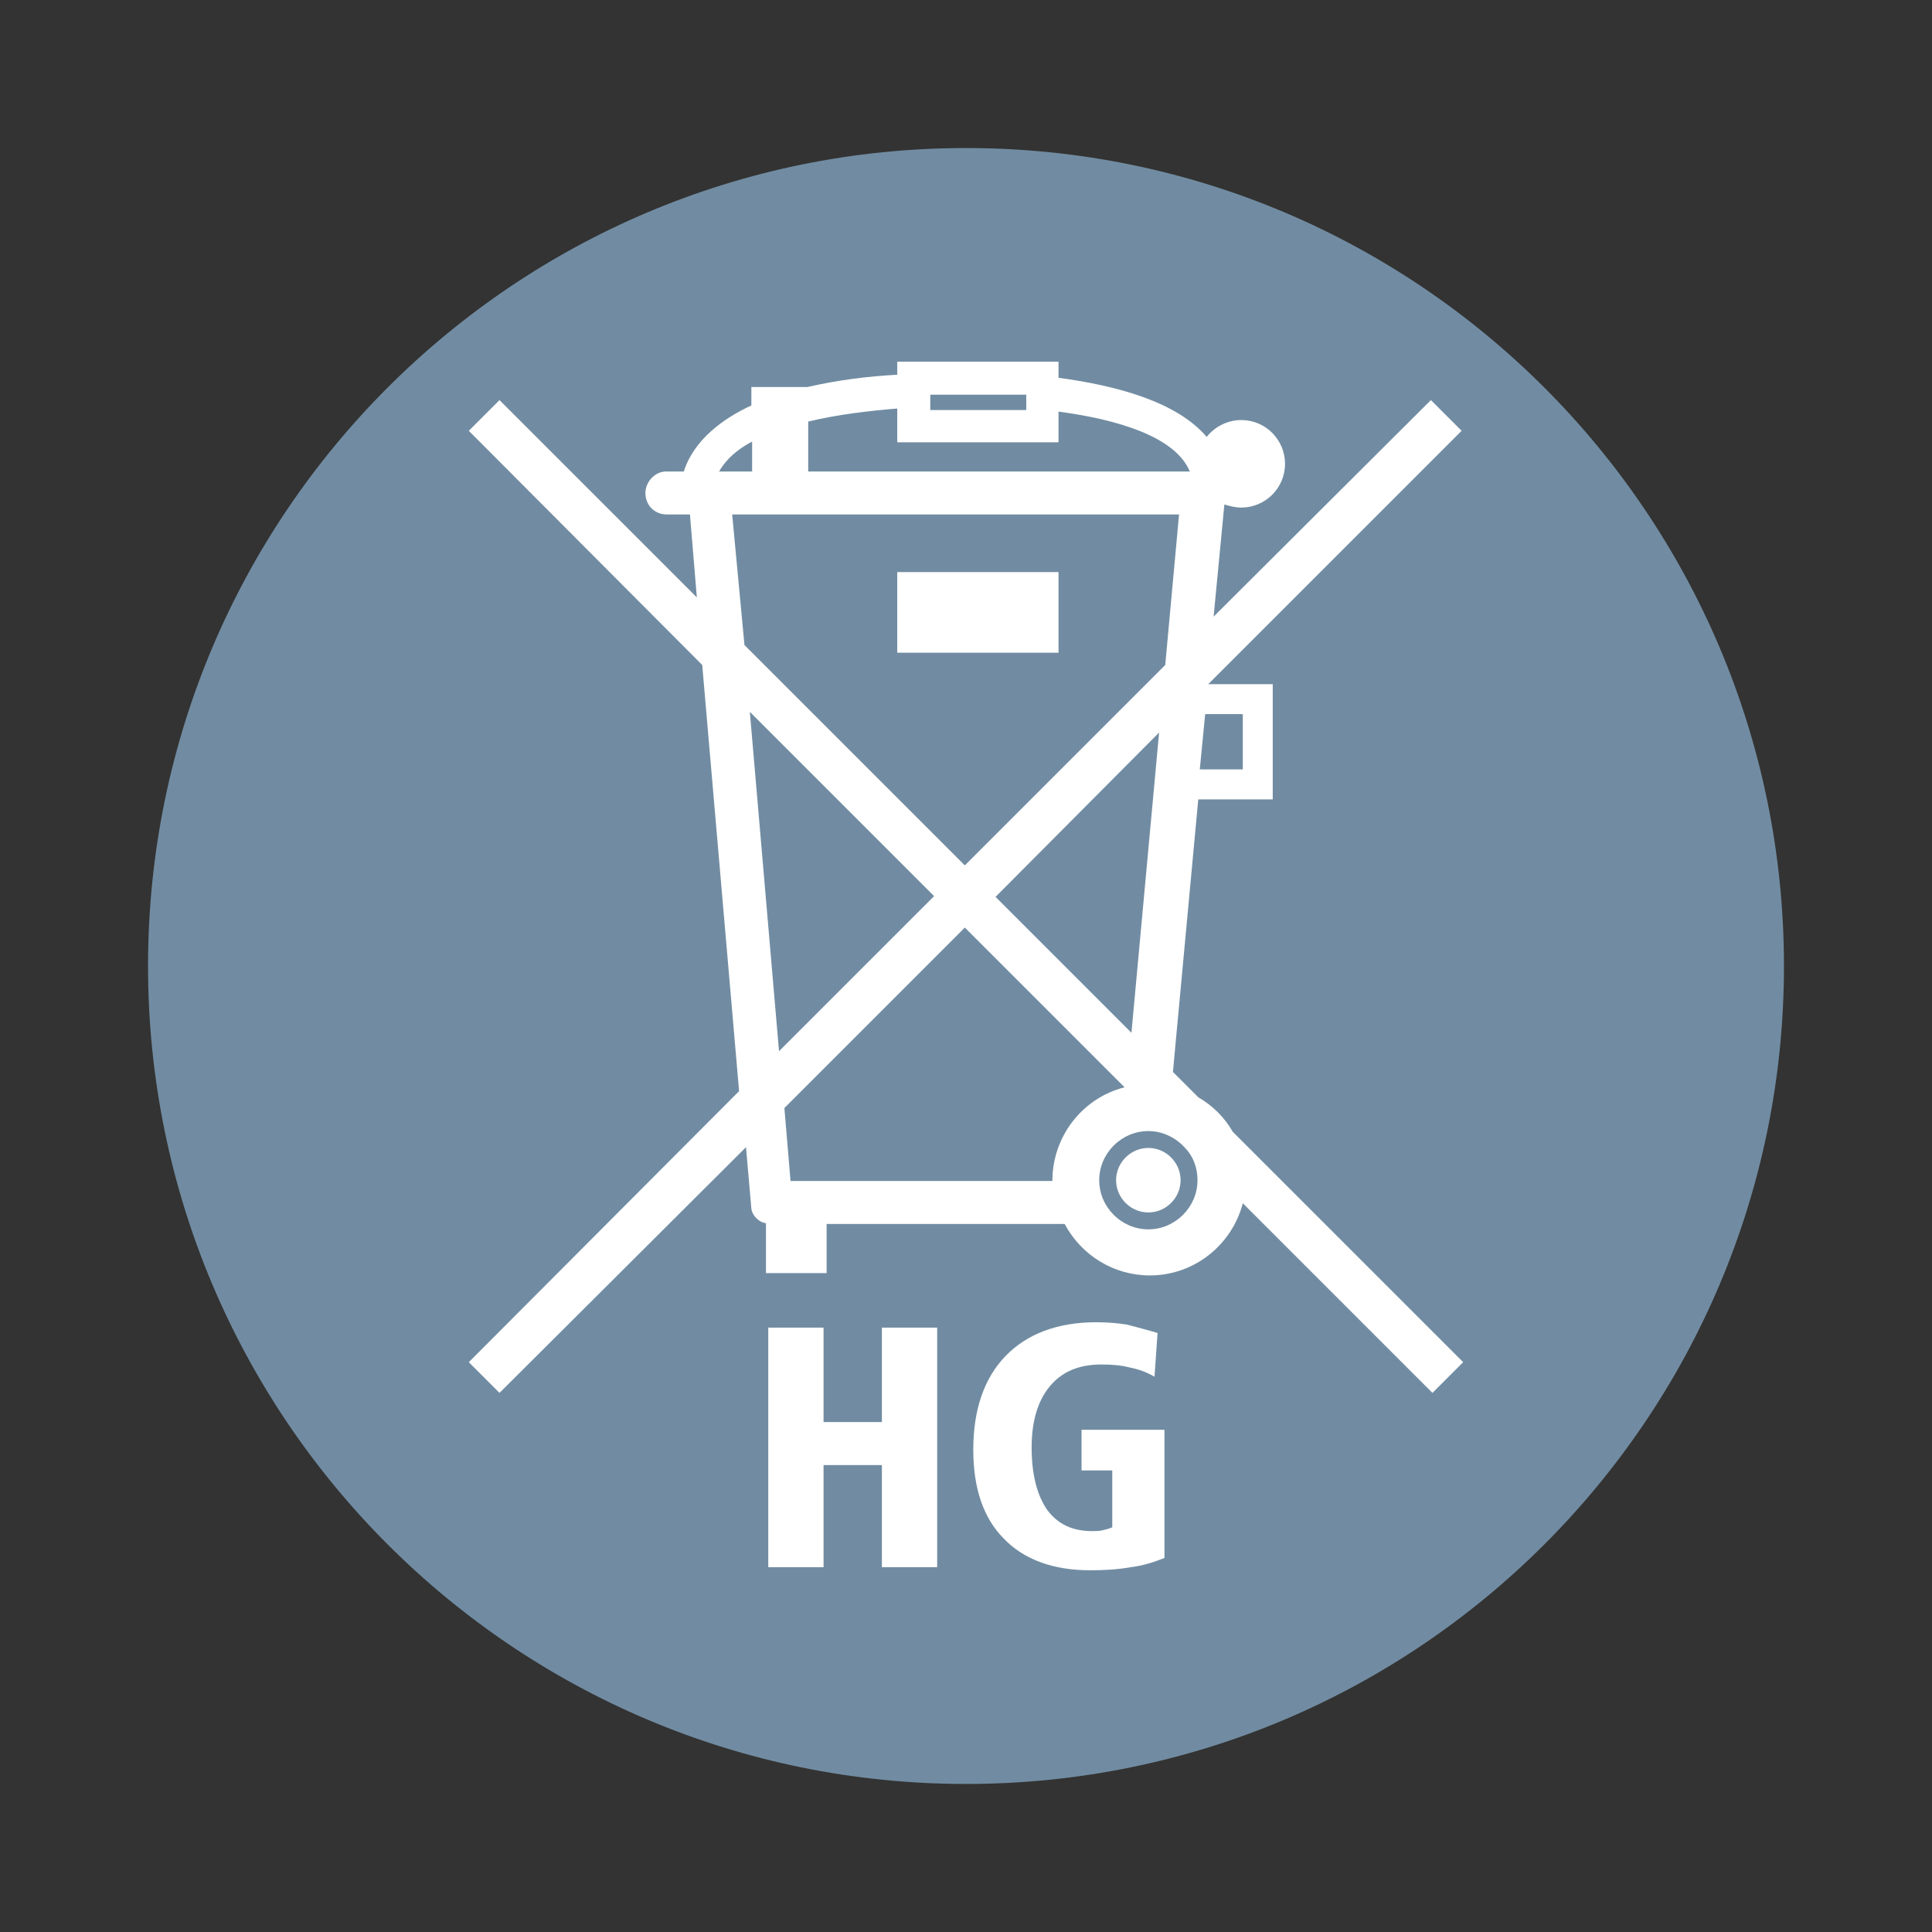
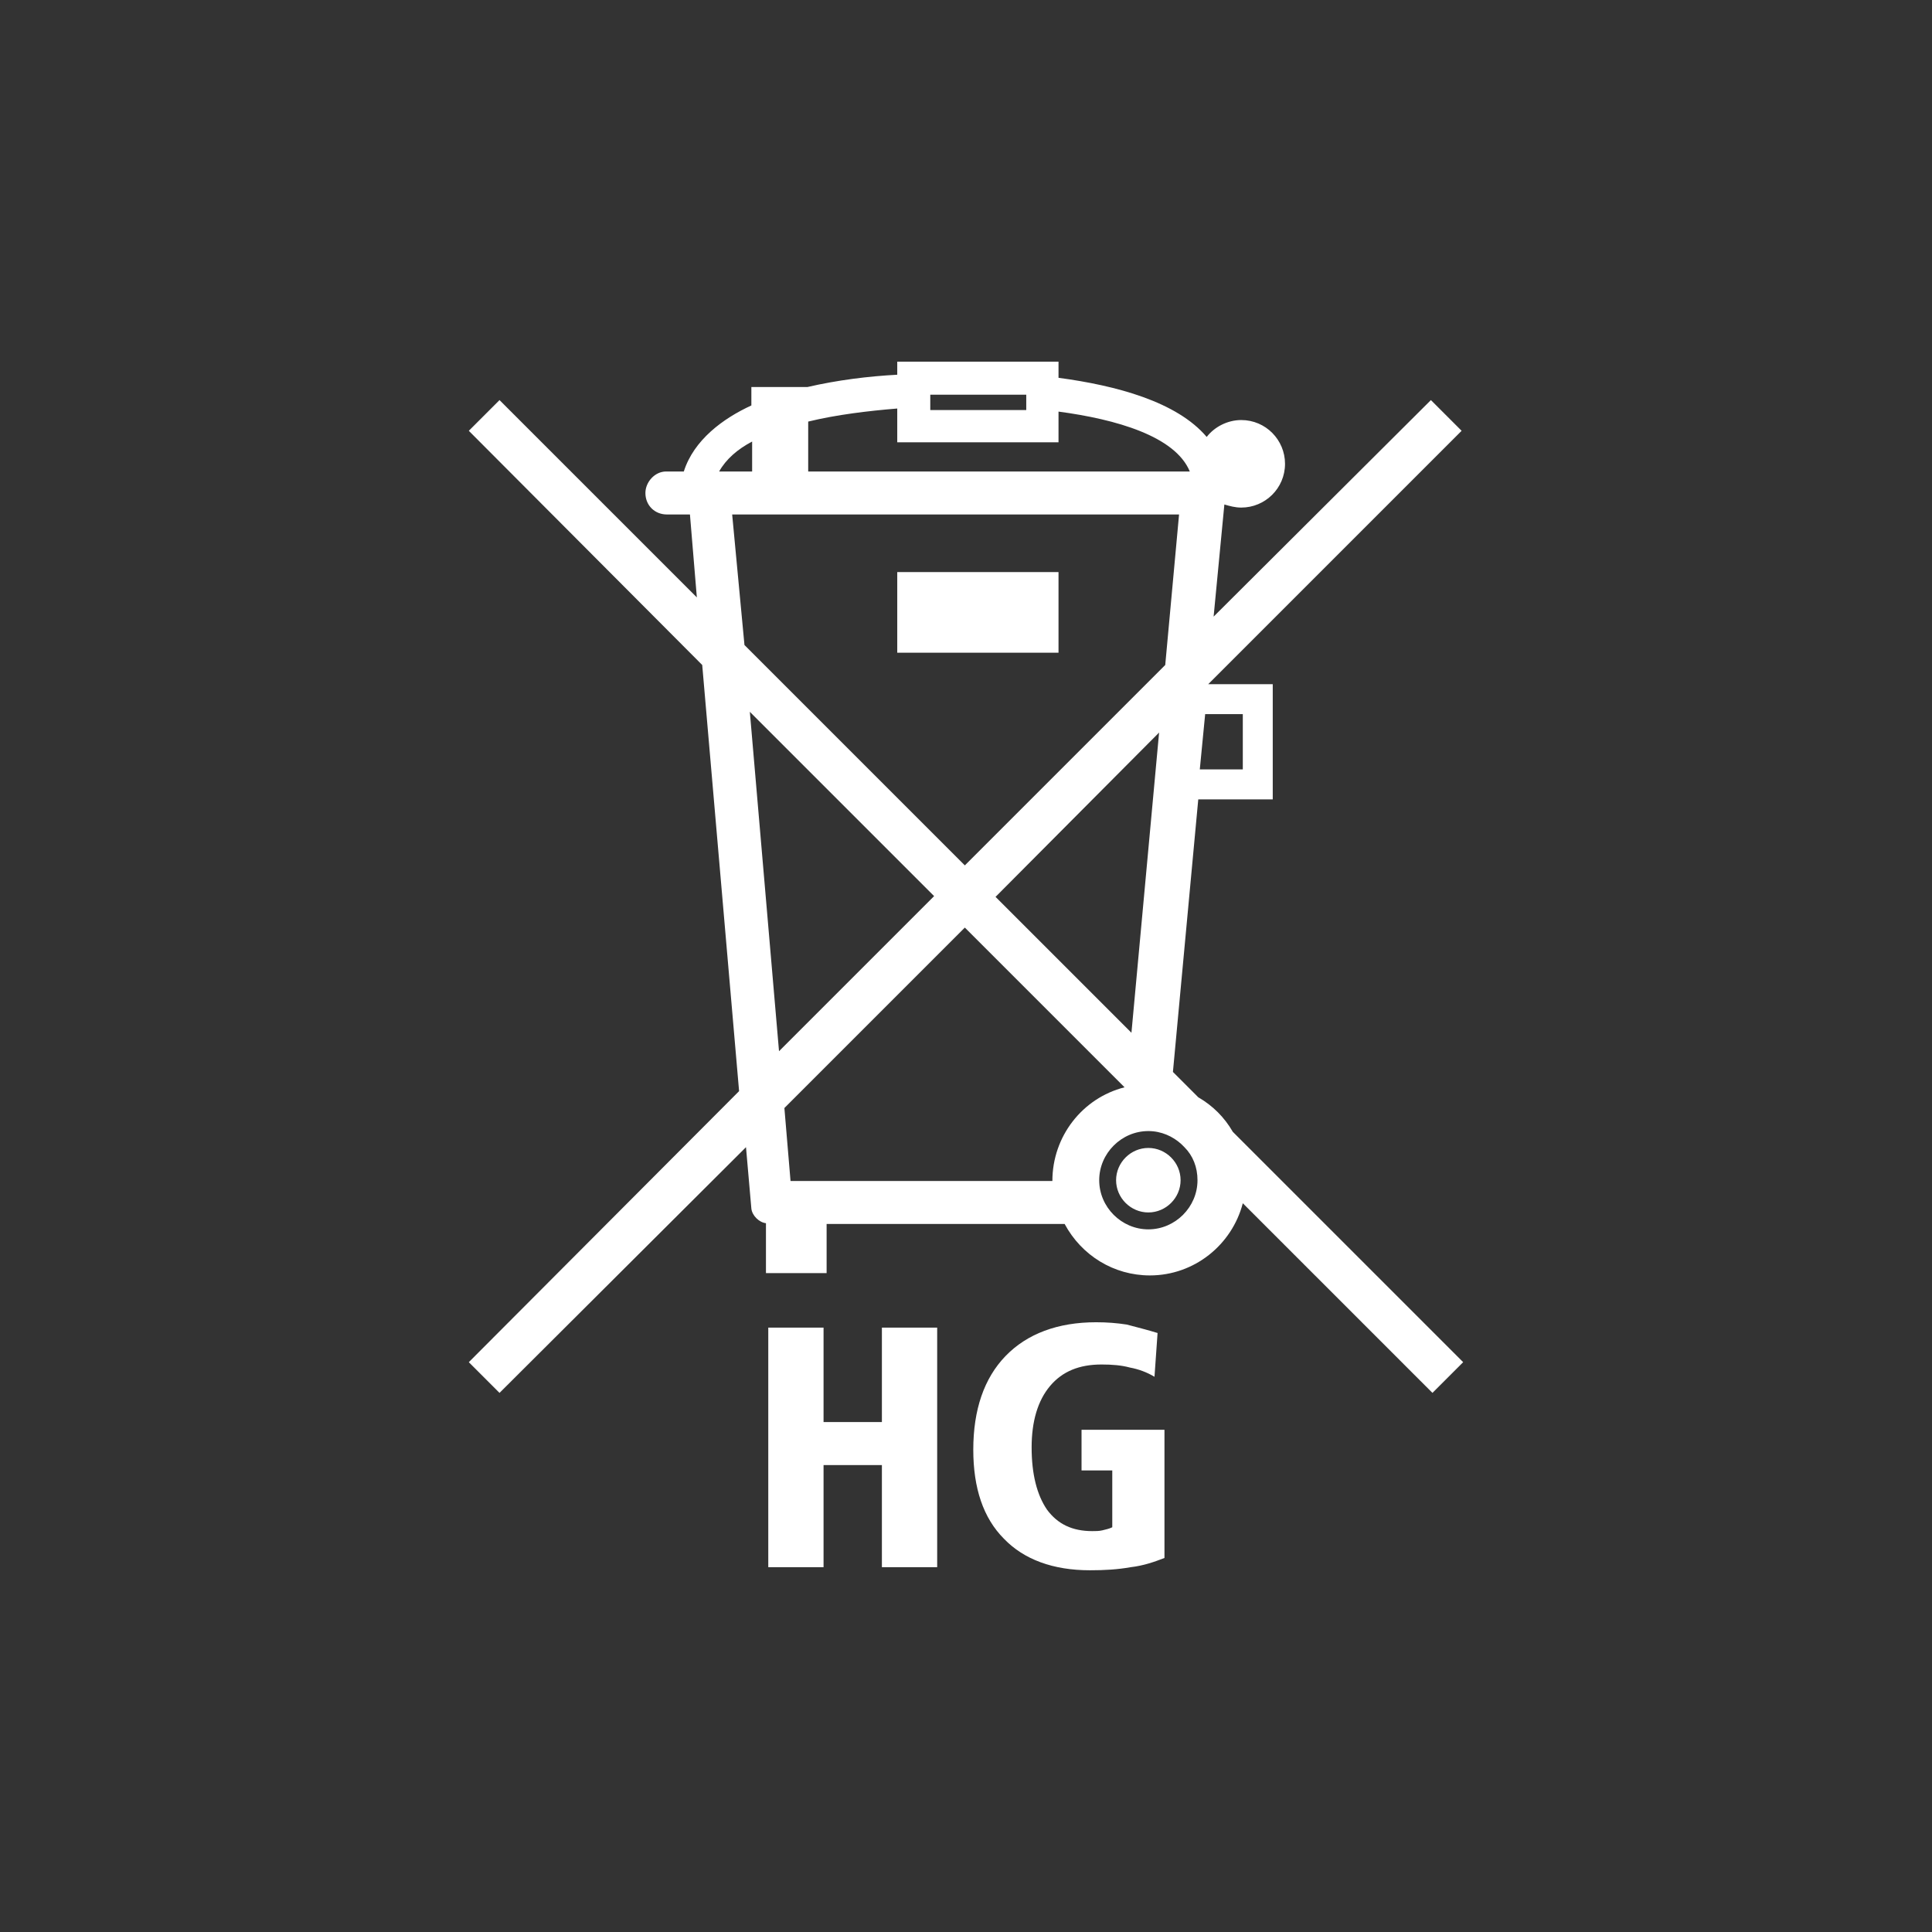
<svg xmlns="http://www.w3.org/2000/svg" width="500" zoomAndPan="magnify" viewBox="0 0 375 375" height="500" preserveAspectRatio="xMidYMid meet" version="1.0">
  <rect x="0" y="0" width="375" height="375" fill="#333333" stroke="none" />
  <defs>
    <clipPath id="2a9665b0ef">
-       <path d="M 28.734 28.734 L 346.266 28.734 L 346.266 346.266 L 28.734 346.266 Z M 28.734 28.734 " clip-rule="nonzero" />
-     </clipPath>
+       </clipPath>
    <clipPath id="0ab9afe078">
      <path d="M 187.5 28.734 C 99.816 28.734 28.734 99.816 28.734 187.5 C 28.734 275.184 99.816 346.266 187.5 346.266 C 275.184 346.266 346.266 275.184 346.266 187.5 C 346.266 99.816 275.184 28.734 187.5 28.734 Z M 187.5 28.734 " clip-rule="nonzero" />
    </clipPath>
    <clipPath id="902f9832fb">
      <path d="M 90.438 70.203 L 284 70.203 L 284 304.953 L 90.438 304.953 Z M 90.438 70.203 " clip-rule="nonzero" />
    </clipPath>
  </defs>
  <g clip-path="url(#2a9665b0ef)">
    <g clip-path="url(#0ab9afe078)">
      <path fill="#718ca2" d="M 28.734 28.734 L 346.266 28.734 L 346.266 346.266 L 28.734 346.266 Z M 28.734 28.734 " fill-opacity="1" fill-rule="nonzero" />
    </g>
  </g>
  <g clip-path="url(#902f9832fb)">
    <path fill="#ffffff" d="M 199.047 76.609 L 180.566 76.609 L 180.566 79.594 L 199.195 79.594 L 199.195 76.609 Z M 224.684 258.734 L 224.086 267.23 C 222.594 266.336 220.957 265.742 219.316 265.441 C 217.676 264.996 215.891 264.848 213.801 264.848 C 209.48 264.848 206.203 266.188 203.816 269.02 C 201.434 271.852 200.238 275.875 200.238 280.941 C 200.238 286.16 201.281 290.184 203.219 293.016 C 205.309 295.848 208.141 297.188 212.016 297.188 C 212.609 297.188 213.355 297.188 213.953 297.039 C 214.547 296.891 215.293 296.742 215.891 296.441 L 215.891 285.414 L 209.926 285.414 L 209.926 277.516 L 226.023 277.516 L 226.023 302.402 C 224.086 303.148 222 303.895 219.465 304.191 C 216.934 304.641 214.398 304.789 211.566 304.789 C 204.414 304.789 198.75 302.703 194.875 298.68 C 190.852 294.652 188.914 288.84 188.914 281.391 C 188.914 273.641 191 267.527 195.172 263.207 C 199.344 258.887 205.309 256.648 212.758 256.648 C 214.844 256.648 216.781 256.797 218.719 257.098 C 220.957 257.691 222.746 258.141 224.684 258.734 Z M 149.121 257.691 L 159.852 257.691 L 159.852 276.023 L 171.176 276.023 L 171.176 257.691 L 181.906 257.691 L 181.906 304.191 L 171.176 304.191 L 171.176 284.371 L 159.852 284.371 L 159.852 304.191 L 149.121 304.191 Z M 96.957 77.656 L 135.258 115.957 L 133.918 99.859 L 129.445 99.859 C 127.062 99.859 125.273 98.074 125.273 95.688 C 125.273 93.602 127.062 91.516 129.297 91.516 L 132.727 91.516 C 134.664 85.406 140.328 81.23 145.84 78.699 L 145.84 75.121 L 156.719 75.121 C 162.531 73.781 168.496 73.035 174.156 72.734 L 174.156 70.203 L 205.457 70.203 L 205.457 73.332 C 216.633 74.824 228.406 77.953 234.219 84.809 C 235.711 82.871 238.246 81.531 240.926 81.531 C 245.695 81.531 249.422 85.406 249.422 90.023 C 249.422 94.793 245.547 98.52 240.926 98.52 C 239.734 98.52 238.691 98.223 237.648 97.922 L 235.562 119.684 L 277.738 77.656 L 283.699 83.617 L 234.52 132.797 C 238.691 132.797 242.863 132.797 247.039 132.797 L 247.039 155.156 L 232.582 155.156 L 227.664 208.062 L 232.582 212.98 C 235.414 214.621 237.648 216.855 239.289 219.688 L 284 264.398 L 278.039 270.359 L 241.227 233.547 C 239.137 241.598 231.836 247.559 223.191 247.559 C 216.188 247.559 209.926 243.684 206.648 237.574 L 160.445 237.574 L 160.445 247.109 L 148.672 247.109 L 148.672 237.422 C 147.332 237.273 145.988 235.934 145.84 234.59 L 144.797 222.668 L 96.957 270.359 L 90.996 264.398 L 143.457 211.789 L 136.301 129.074 L 90.996 83.617 Z M 144.5 125.199 L 187.273 167.973 L 226.172 129.074 L 228.855 99.859 L 142.113 99.859 Z M 224.98 142.188 L 193.234 174.082 L 219.613 200.461 Z M 229.898 222.668 L 229.301 222.074 C 227.664 220.582 225.426 219.539 222.895 219.539 C 217.676 219.539 213.355 223.859 213.355 229.078 C 213.355 234.293 217.676 238.617 222.895 238.617 C 228.109 238.617 232.434 234.293 232.434 229.078 C 232.434 226.543 231.539 224.309 229.898 222.668 Z M 218.273 211.043 L 187.273 180.043 L 152.25 215.066 L 153.441 229.227 L 204.266 229.227 C 204.266 220.582 210.078 213.129 218.273 211.043 Z M 151.207 204.039 L 181.312 173.934 L 145.543 138.164 Z M 174.156 111.039 L 174.156 126.688 L 205.457 126.688 L 205.457 111.039 Z M 145.988 85.703 C 143.156 87.191 140.922 89.129 139.582 91.516 L 145.988 91.516 Z M 233.922 138.609 L 232.879 149.344 L 241.227 149.344 L 241.227 138.609 Z M 205.457 79.891 C 216.633 81.379 228.109 84.66 230.941 91.516 L 156.871 91.516 L 156.871 81.828 C 162.383 80.484 168.645 79.742 174.156 79.293 L 174.156 85.852 L 205.457 85.852 Z M 216.633 229.078 C 216.633 232.504 219.465 235.336 222.895 235.336 C 226.32 235.336 229.152 232.504 229.152 229.078 C 229.152 225.648 226.32 222.816 222.895 222.816 C 219.465 222.816 216.633 225.648 216.633 229.078 Z M 216.633 229.078 " fill-opacity="1" fill-rule="evenodd" />
  </g>
</svg>